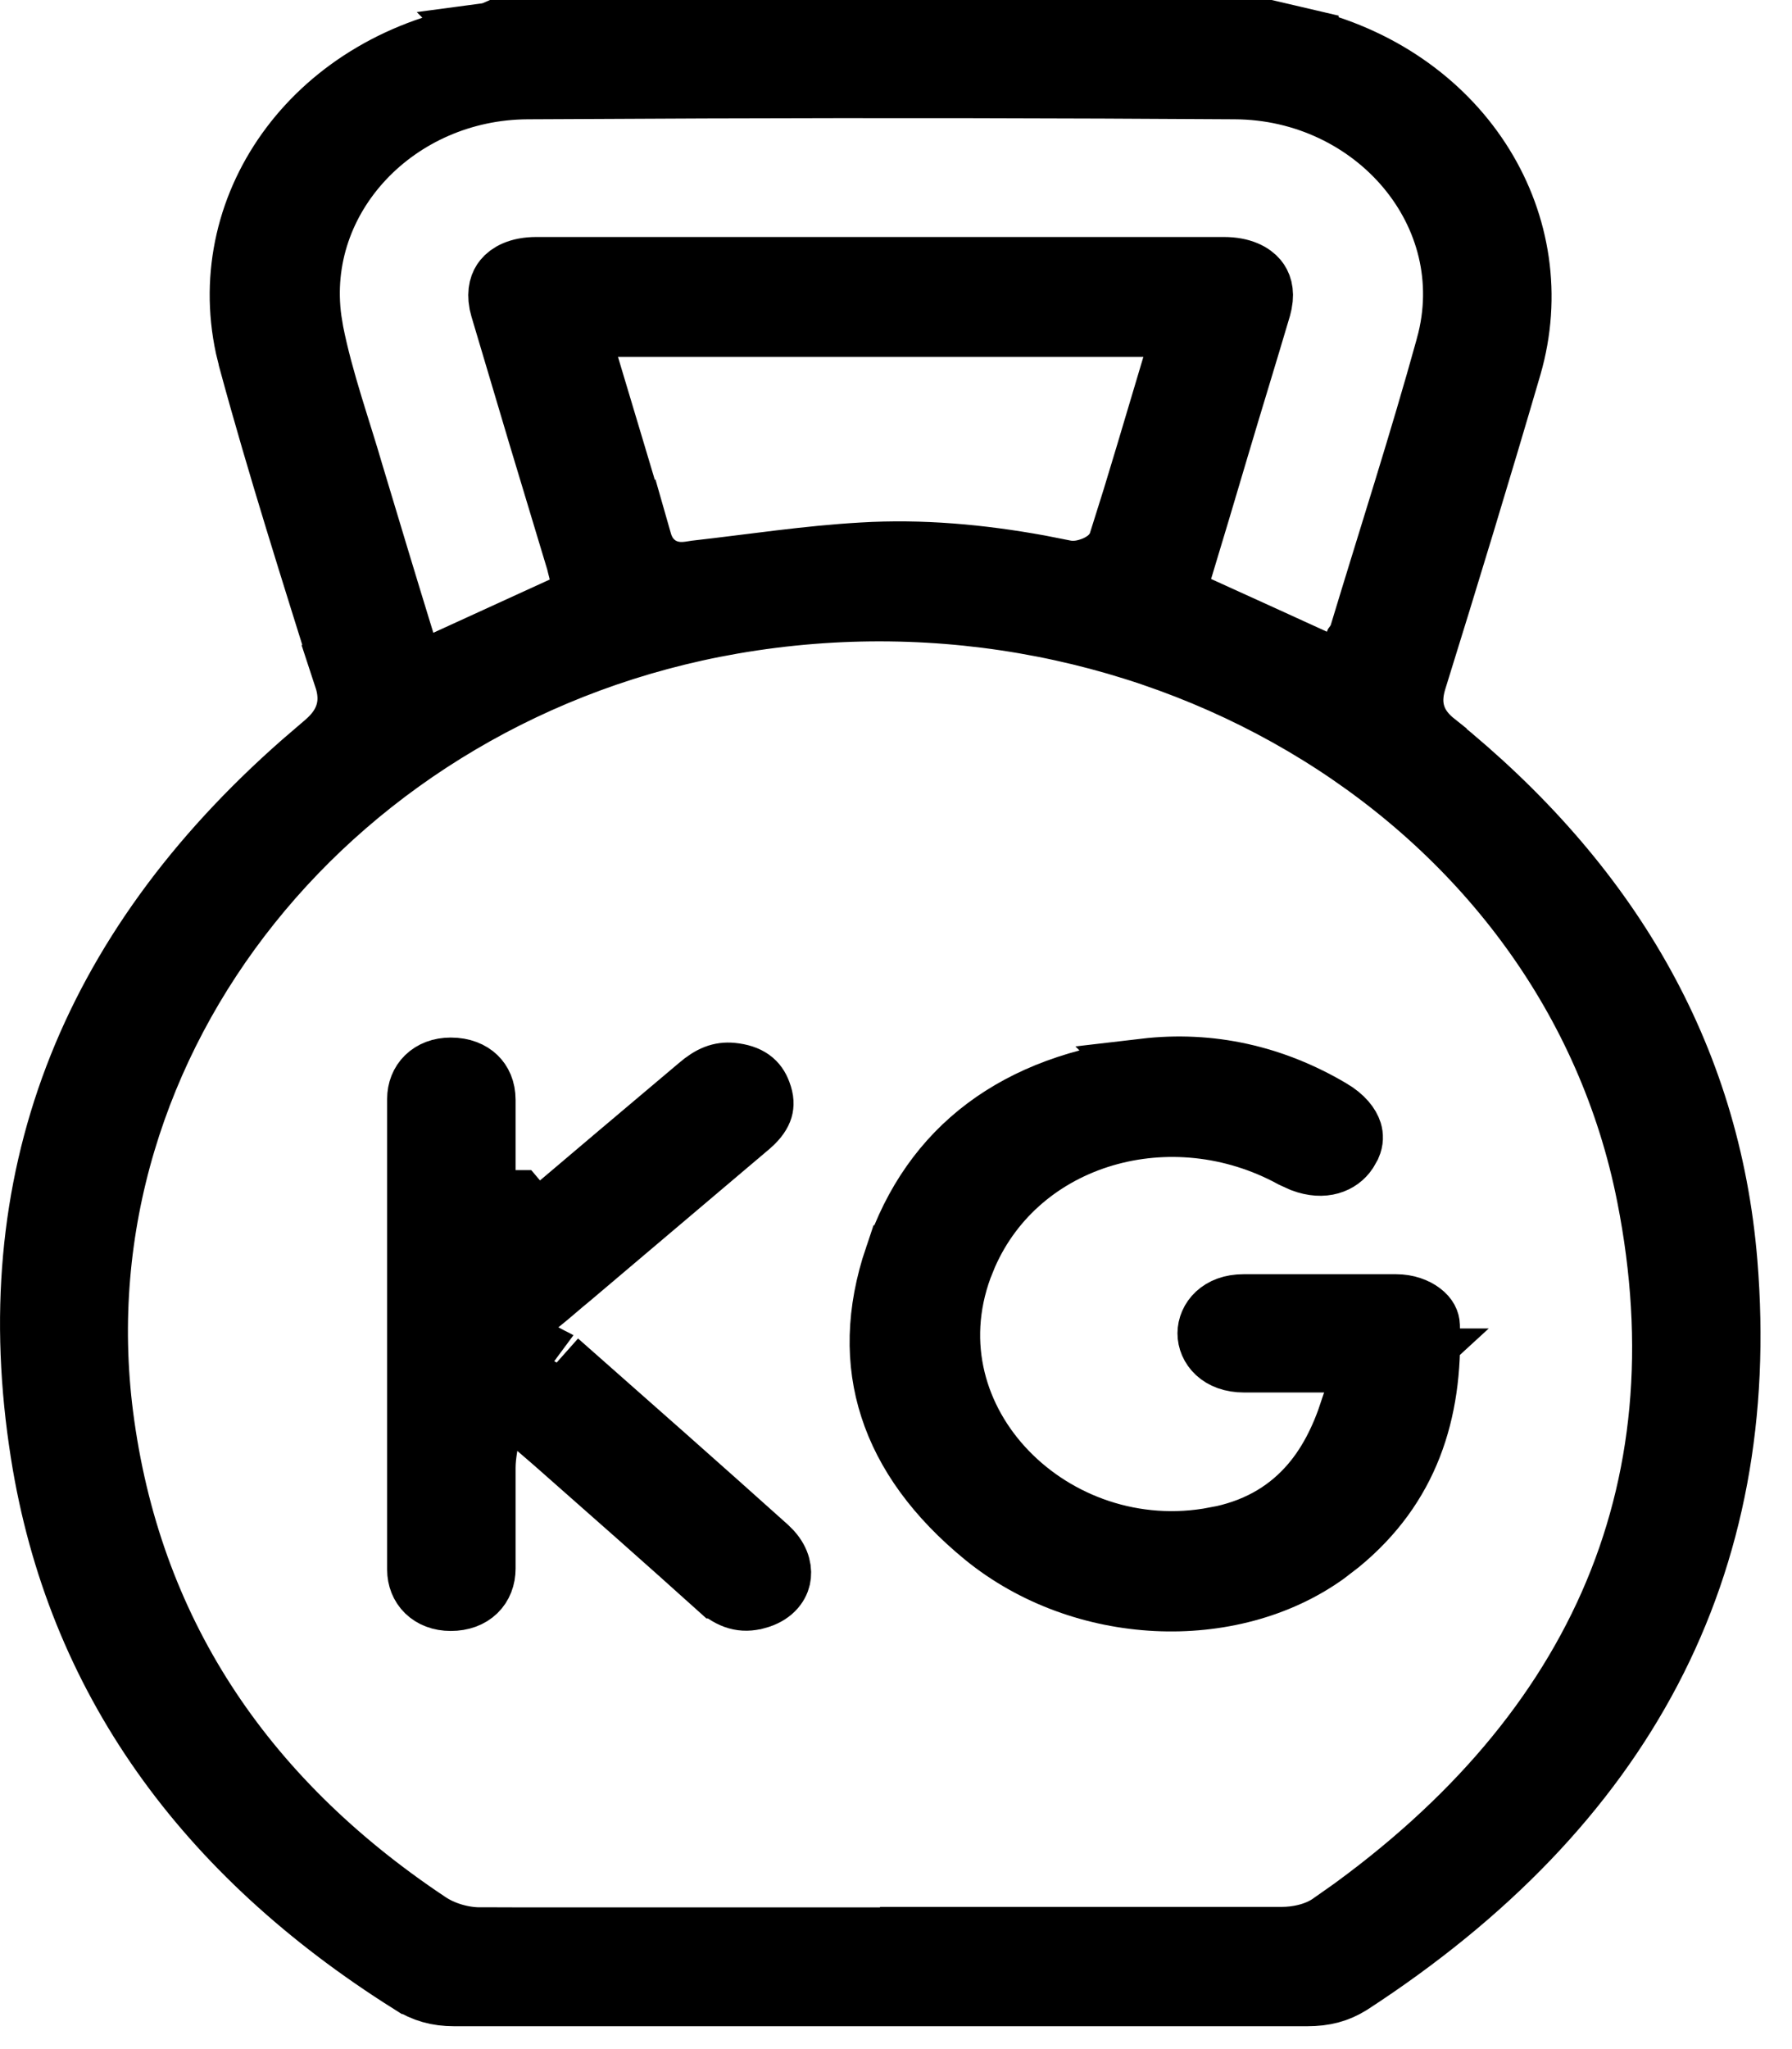
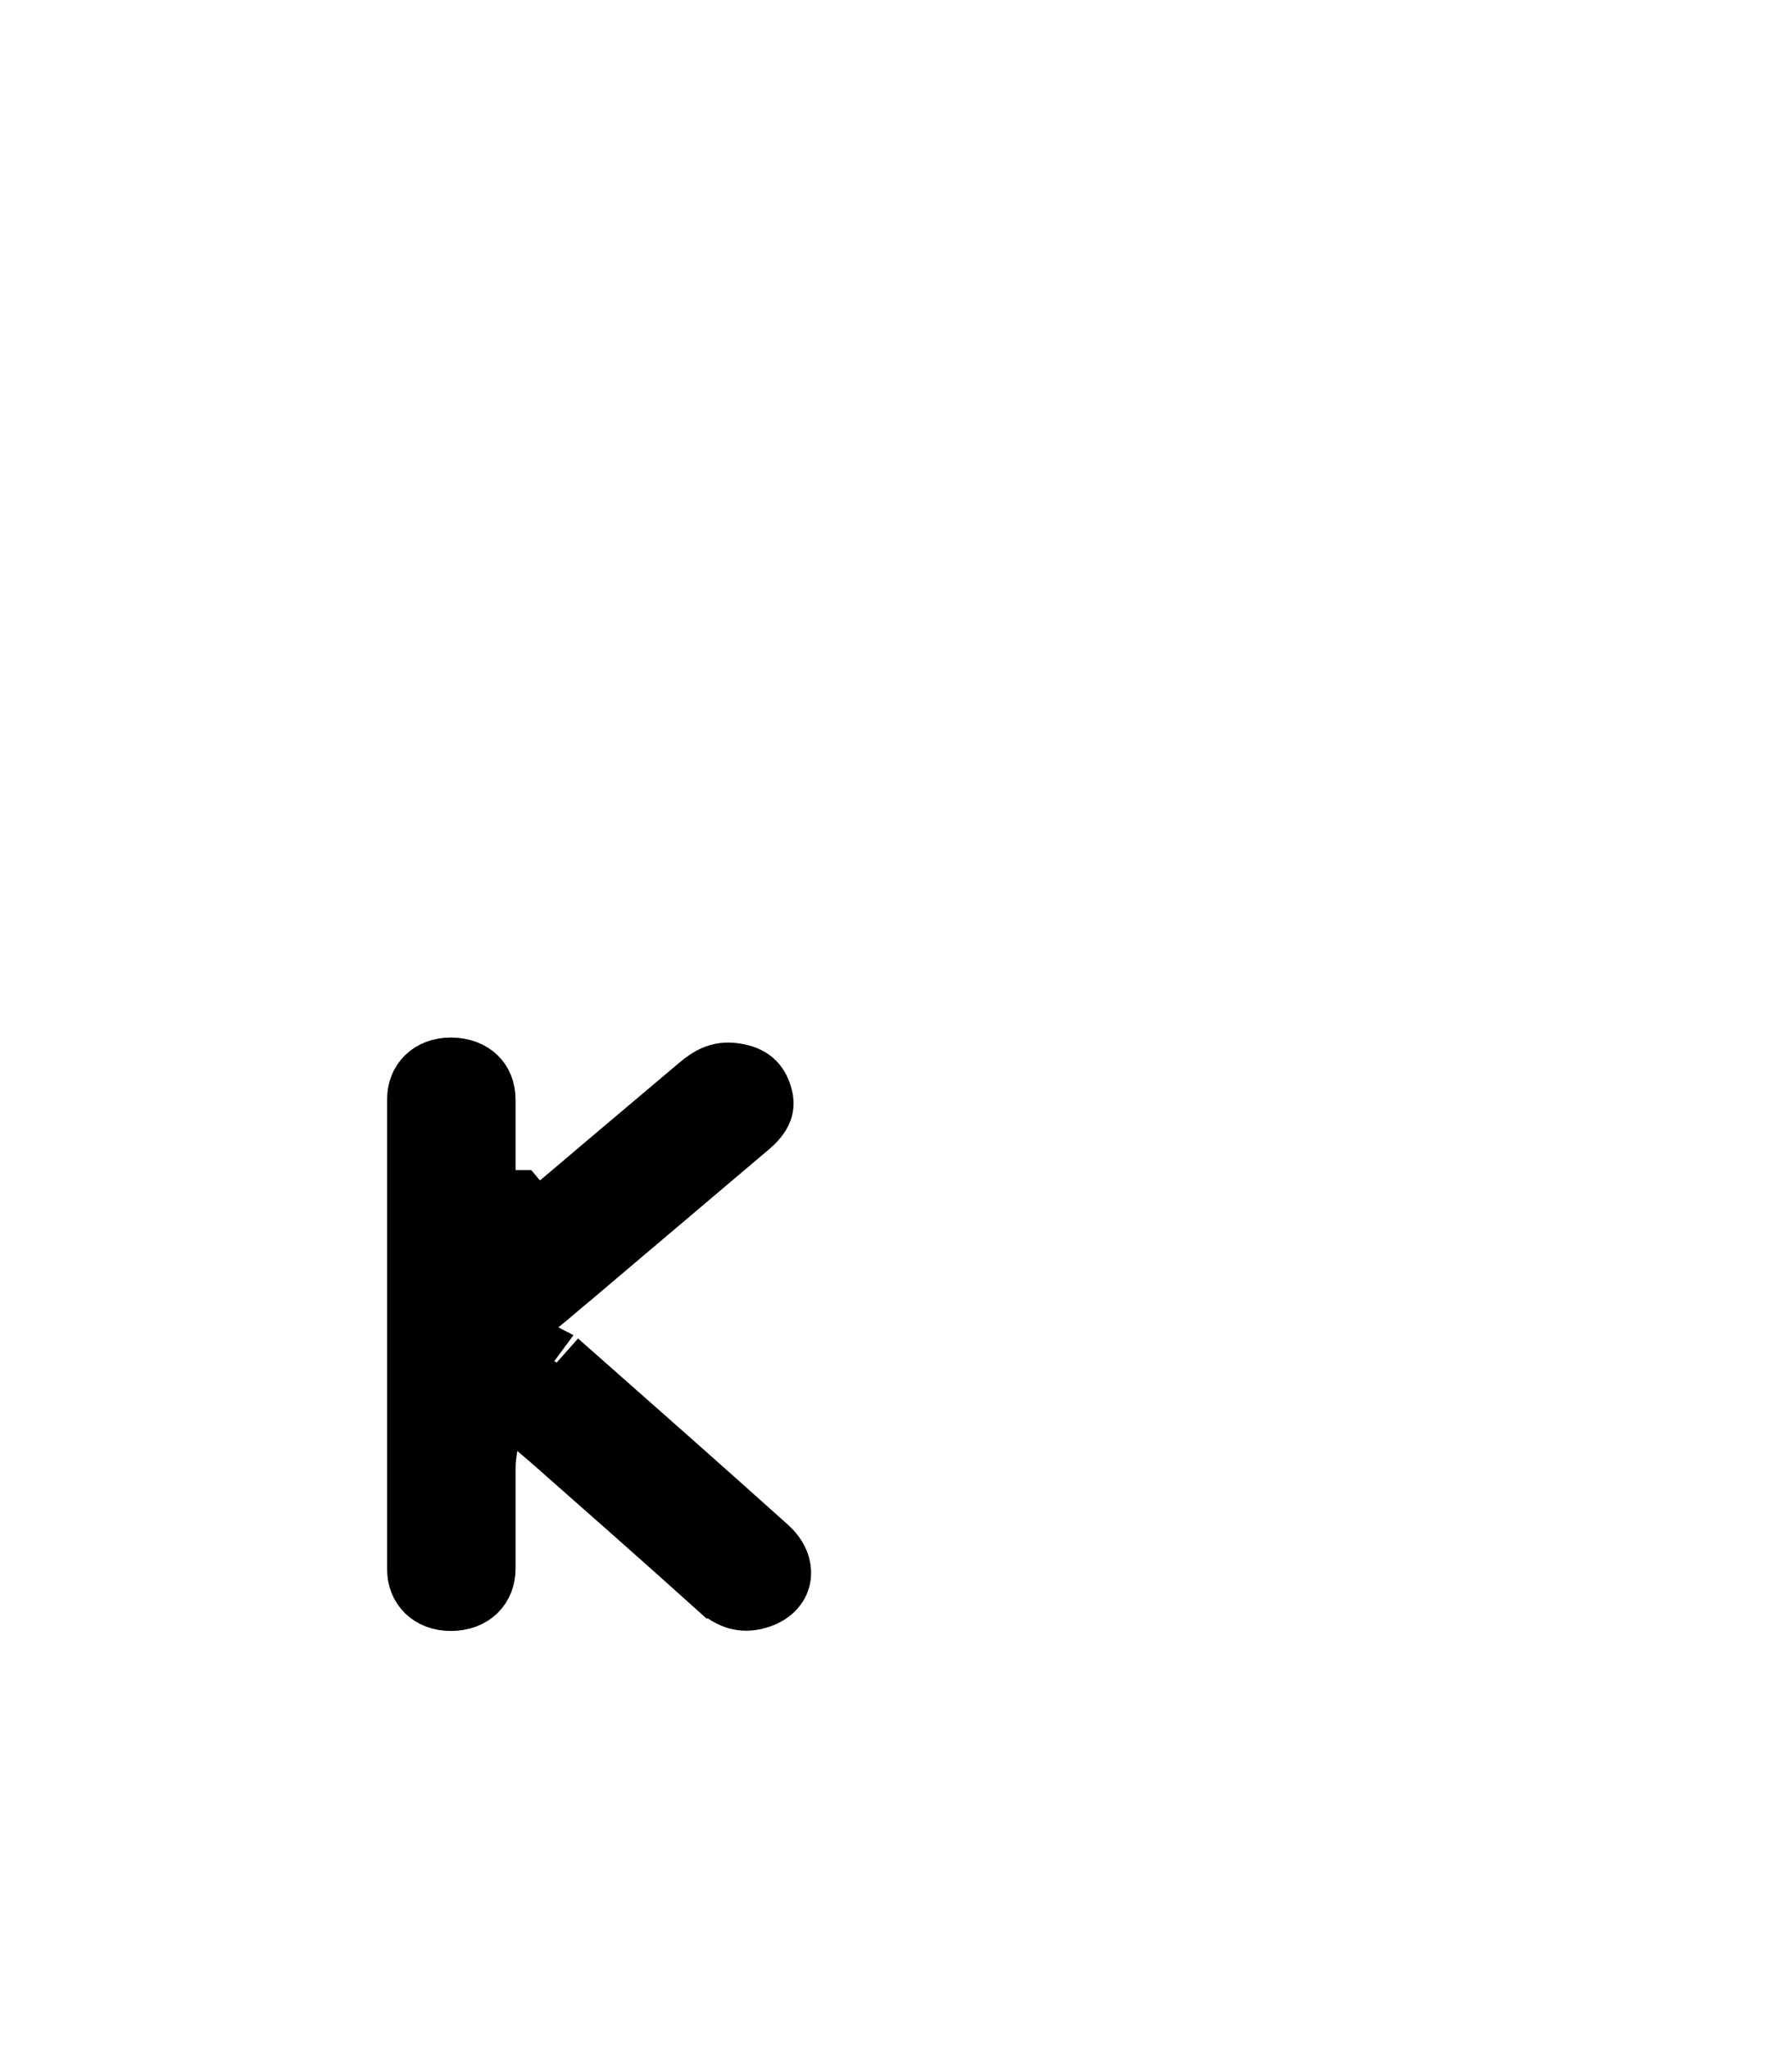
<svg xmlns="http://www.w3.org/2000/svg" width="28" height="32" viewBox="0 0 28 32" fill="none">
-   <path d="M19.814 0.5C20.021 0.547 20.197 0.591 20.417 0.642V0.643C22.863 1.272 24.223 3.525 23.588 5.716C23.11 7.35 22.614 8.977 22.108 10.604C22.067 10.736 22.022 10.929 22.08 11.143C22.139 11.36 22.28 11.51 22.416 11.618V11.619C25.111 13.793 26.693 16.477 26.96 19.714C27.35 24.459 25.359 28.192 21.092 30.965C20.895 31.088 20.694 31.143 20.424 31.143H7.097C6.834 31.143 6.629 31.083 6.424 30.953H6.423C3.207 28.93 1.218 26.193 0.665 22.697V22.696C-0.006 18.465 1.38 14.878 4.735 11.93L5.066 11.646C5.186 11.546 5.335 11.401 5.411 11.19C5.492 10.968 5.463 10.755 5.403 10.573H5.404C4.888 8.922 4.366 7.286 3.917 5.634V5.632L3.863 5.414C3.378 3.16 4.973 0.965 7.582 0.552L7.581 0.551C7.656 0.541 7.718 0.519 7.761 0.5H19.814ZM25.761 18.677C24.542 12.496 18.048 8.569 11.441 9.714C5.228 10.793 0.83 16.217 1.583 22.106C2.01 25.432 3.744 28.083 6.675 30.036C6.906 30.194 7.219 30.286 7.502 30.286V30.287H14.251V30.279H20.035C20.251 30.279 20.564 30.228 20.808 30.056L20.809 30.057C22.846 28.644 24.324 26.981 25.172 25.064C26.021 23.145 26.221 21.006 25.761 18.677ZM11.009 1.35L8.241 1.363C6.195 1.373 4.57 3.063 4.839 5.001L4.87 5.189C5.02 5.947 5.301 6.725 5.495 7.399L5.497 7.405C5.76 8.28 6.021 9.146 6.293 10.029L6.461 10.575L6.98 10.336C7.296 10.191 7.601 10.052 7.901 9.915C8.202 9.778 8.499 9.642 8.798 9.505L9.149 9.343L9.081 8.961C9.072 8.911 9.058 8.865 9.053 8.844C9.049 8.831 9.047 8.824 9.046 8.817C9.045 8.815 9.045 8.812 9.045 8.812L9.039 8.783L9.031 8.756L8.436 6.784L7.848 4.809L7.828 4.729C7.795 4.552 7.839 4.441 7.893 4.376C7.958 4.295 8.105 4.201 8.381 4.201H19.122C19.404 4.201 19.557 4.296 19.626 4.379C19.681 4.445 19.725 4.553 19.692 4.722L19.674 4.799C19.566 5.163 19.456 5.528 19.345 5.895C19.234 6.26 19.123 6.628 19.014 6.995C18.824 7.636 18.634 8.275 18.445 8.896L18.317 9.316L18.717 9.497C19.341 9.78 19.927 10.046 20.523 10.319L20.986 10.533L21.185 10.077C21.186 10.074 21.189 10.072 21.191 10.067C21.194 10.063 21.198 10.057 21.202 10.051C21.21 10.038 21.222 10.019 21.234 9.996L21.259 9.951L21.273 9.901C21.721 8.417 22.206 6.92 22.624 5.407V5.406C23.194 3.328 21.492 1.373 19.297 1.363H19.298C16.536 1.345 13.774 1.34 11.009 1.35ZM9.177 5.717C9.457 6.648 9.728 7.555 9.999 8.462L10 8.461C10.03 8.566 10.084 8.686 10.19 8.786C10.305 8.896 10.438 8.942 10.549 8.957C10.648 8.971 10.736 8.96 10.781 8.954L10.879 8.939C11.782 8.837 12.614 8.708 13.473 8.659H13.474C14.397 8.604 15.315 8.687 16.238 8.855L16.634 8.933L16.645 8.935C16.752 8.954 16.849 8.943 16.909 8.932C16.976 8.919 17.042 8.899 17.101 8.875C17.158 8.852 17.226 8.817 17.29 8.77C17.334 8.737 17.455 8.641 17.509 8.469L17.51 8.47C17.801 7.558 18.066 6.641 18.344 5.717L18.538 5.073H8.983L9.177 5.717Z" fill="black" stroke="black" />
-   <path d="M17.887 16.718C18.912 16.598 19.888 16.822 20.775 17.344L20.777 17.345C20.983 17.465 21.068 17.593 21.096 17.682C21.113 17.739 21.116 17.805 21.082 17.883L21.035 17.966L21.03 17.974C20.922 18.135 20.689 18.245 20.357 18.121L20.209 18.054C18.307 17.016 15.916 17.69 15.084 19.597L15.008 19.785C14.116 22.217 16.458 24.521 18.995 24.033L18.996 24.034C19.607 23.92 20.083 23.651 20.444 23.258C20.766 22.908 20.975 22.48 21.122 22.03L21.977 21.246H19.438C19.062 21.246 18.898 21.018 18.898 20.822C18.899 20.624 19.065 20.399 19.429 20.399H21.815C21.976 20.399 22.113 20.451 22.201 20.519C22.286 20.584 22.309 20.648 22.311 20.699V20.707C22.357 22.062 21.98 23.212 20.921 24.082L20.7 24.252C19.224 25.308 16.915 25.209 15.396 23.971C14.644 23.356 14.163 22.685 13.935 21.977C13.707 21.274 13.716 20.494 14.007 19.635H14.008C14.579 17.941 15.896 16.957 17.888 16.719L17.887 16.718Z" fill="black" stroke="black" />
  <path d="M7.043 16.703C7.222 16.703 7.348 16.762 7.425 16.836C7.5 16.908 7.556 17.018 7.556 17.177V18.773H8.069L8.379 19.139C9.275 18.381 10.097 17.683 10.928 16.985L10.931 16.982C11.12 16.821 11.261 16.768 11.434 16.784C11.696 16.811 11.807 16.913 11.864 17.067L11.866 17.073C11.908 17.182 11.904 17.256 11.888 17.311C11.87 17.371 11.822 17.455 11.706 17.556C11.238 17.953 10.77 18.349 10.301 18.745C9.831 19.142 9.36 19.54 8.89 19.939C8.818 19.997 8.749 20.056 8.679 20.116C8.603 20.181 8.518 20.253 8.41 20.34L7.84 20.802L8.479 21.163C8.519 21.186 8.558 21.206 8.589 21.222C8.624 21.239 8.644 21.249 8.667 21.261C8.712 21.284 8.713 21.288 8.703 21.279L8.711 21.286C9.805 22.251 10.889 23.206 11.972 24.178L12.037 24.243C12.171 24.393 12.188 24.539 12.166 24.638C12.141 24.748 12.047 24.883 11.816 24.944H11.815C11.607 25 11.438 24.954 11.231 24.775H11.23C10.399 24.027 9.559 23.287 8.721 22.549L8.715 22.544L8.71 22.539L8.408 22.278L7.727 21.695L7.589 22.581C7.57 22.7 7.556 22.808 7.556 22.924V24.496C7.556 24.769 7.371 24.97 7.043 24.97C6.731 24.97 6.549 24.767 6.549 24.513V17.16C6.549 16.906 6.731 16.703 7.043 16.703Z" fill="black" stroke="black" />
</svg>